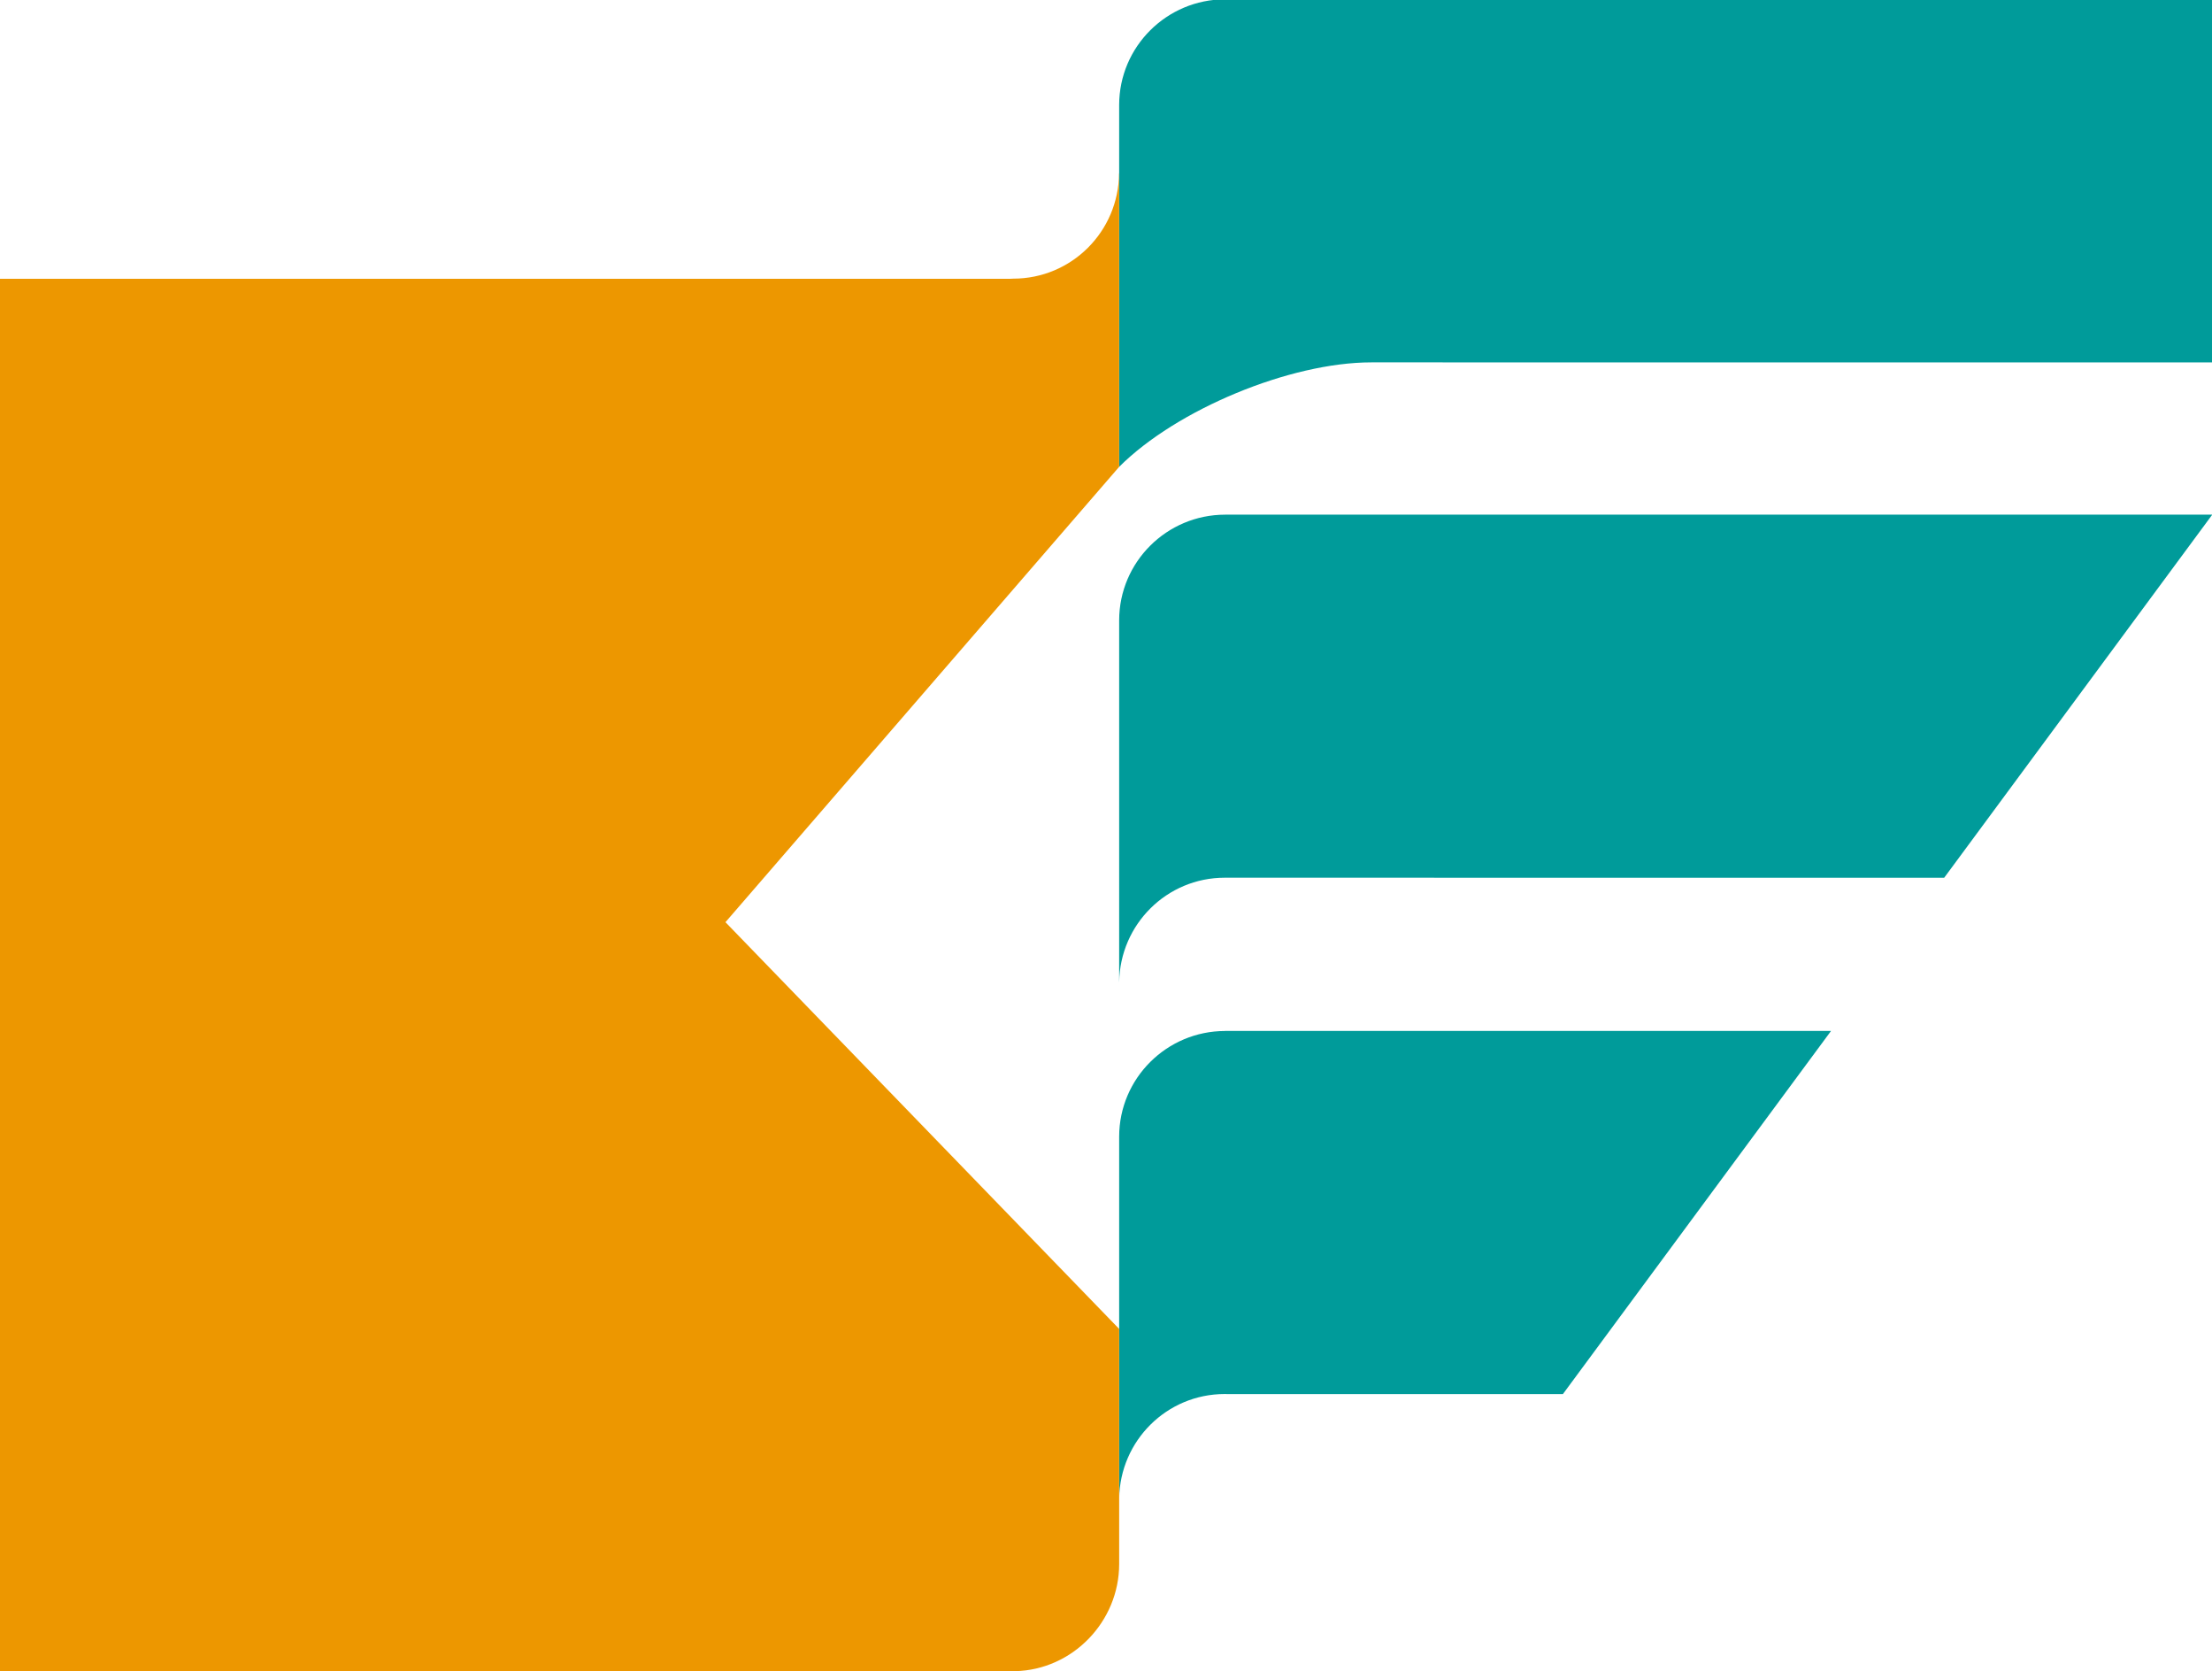
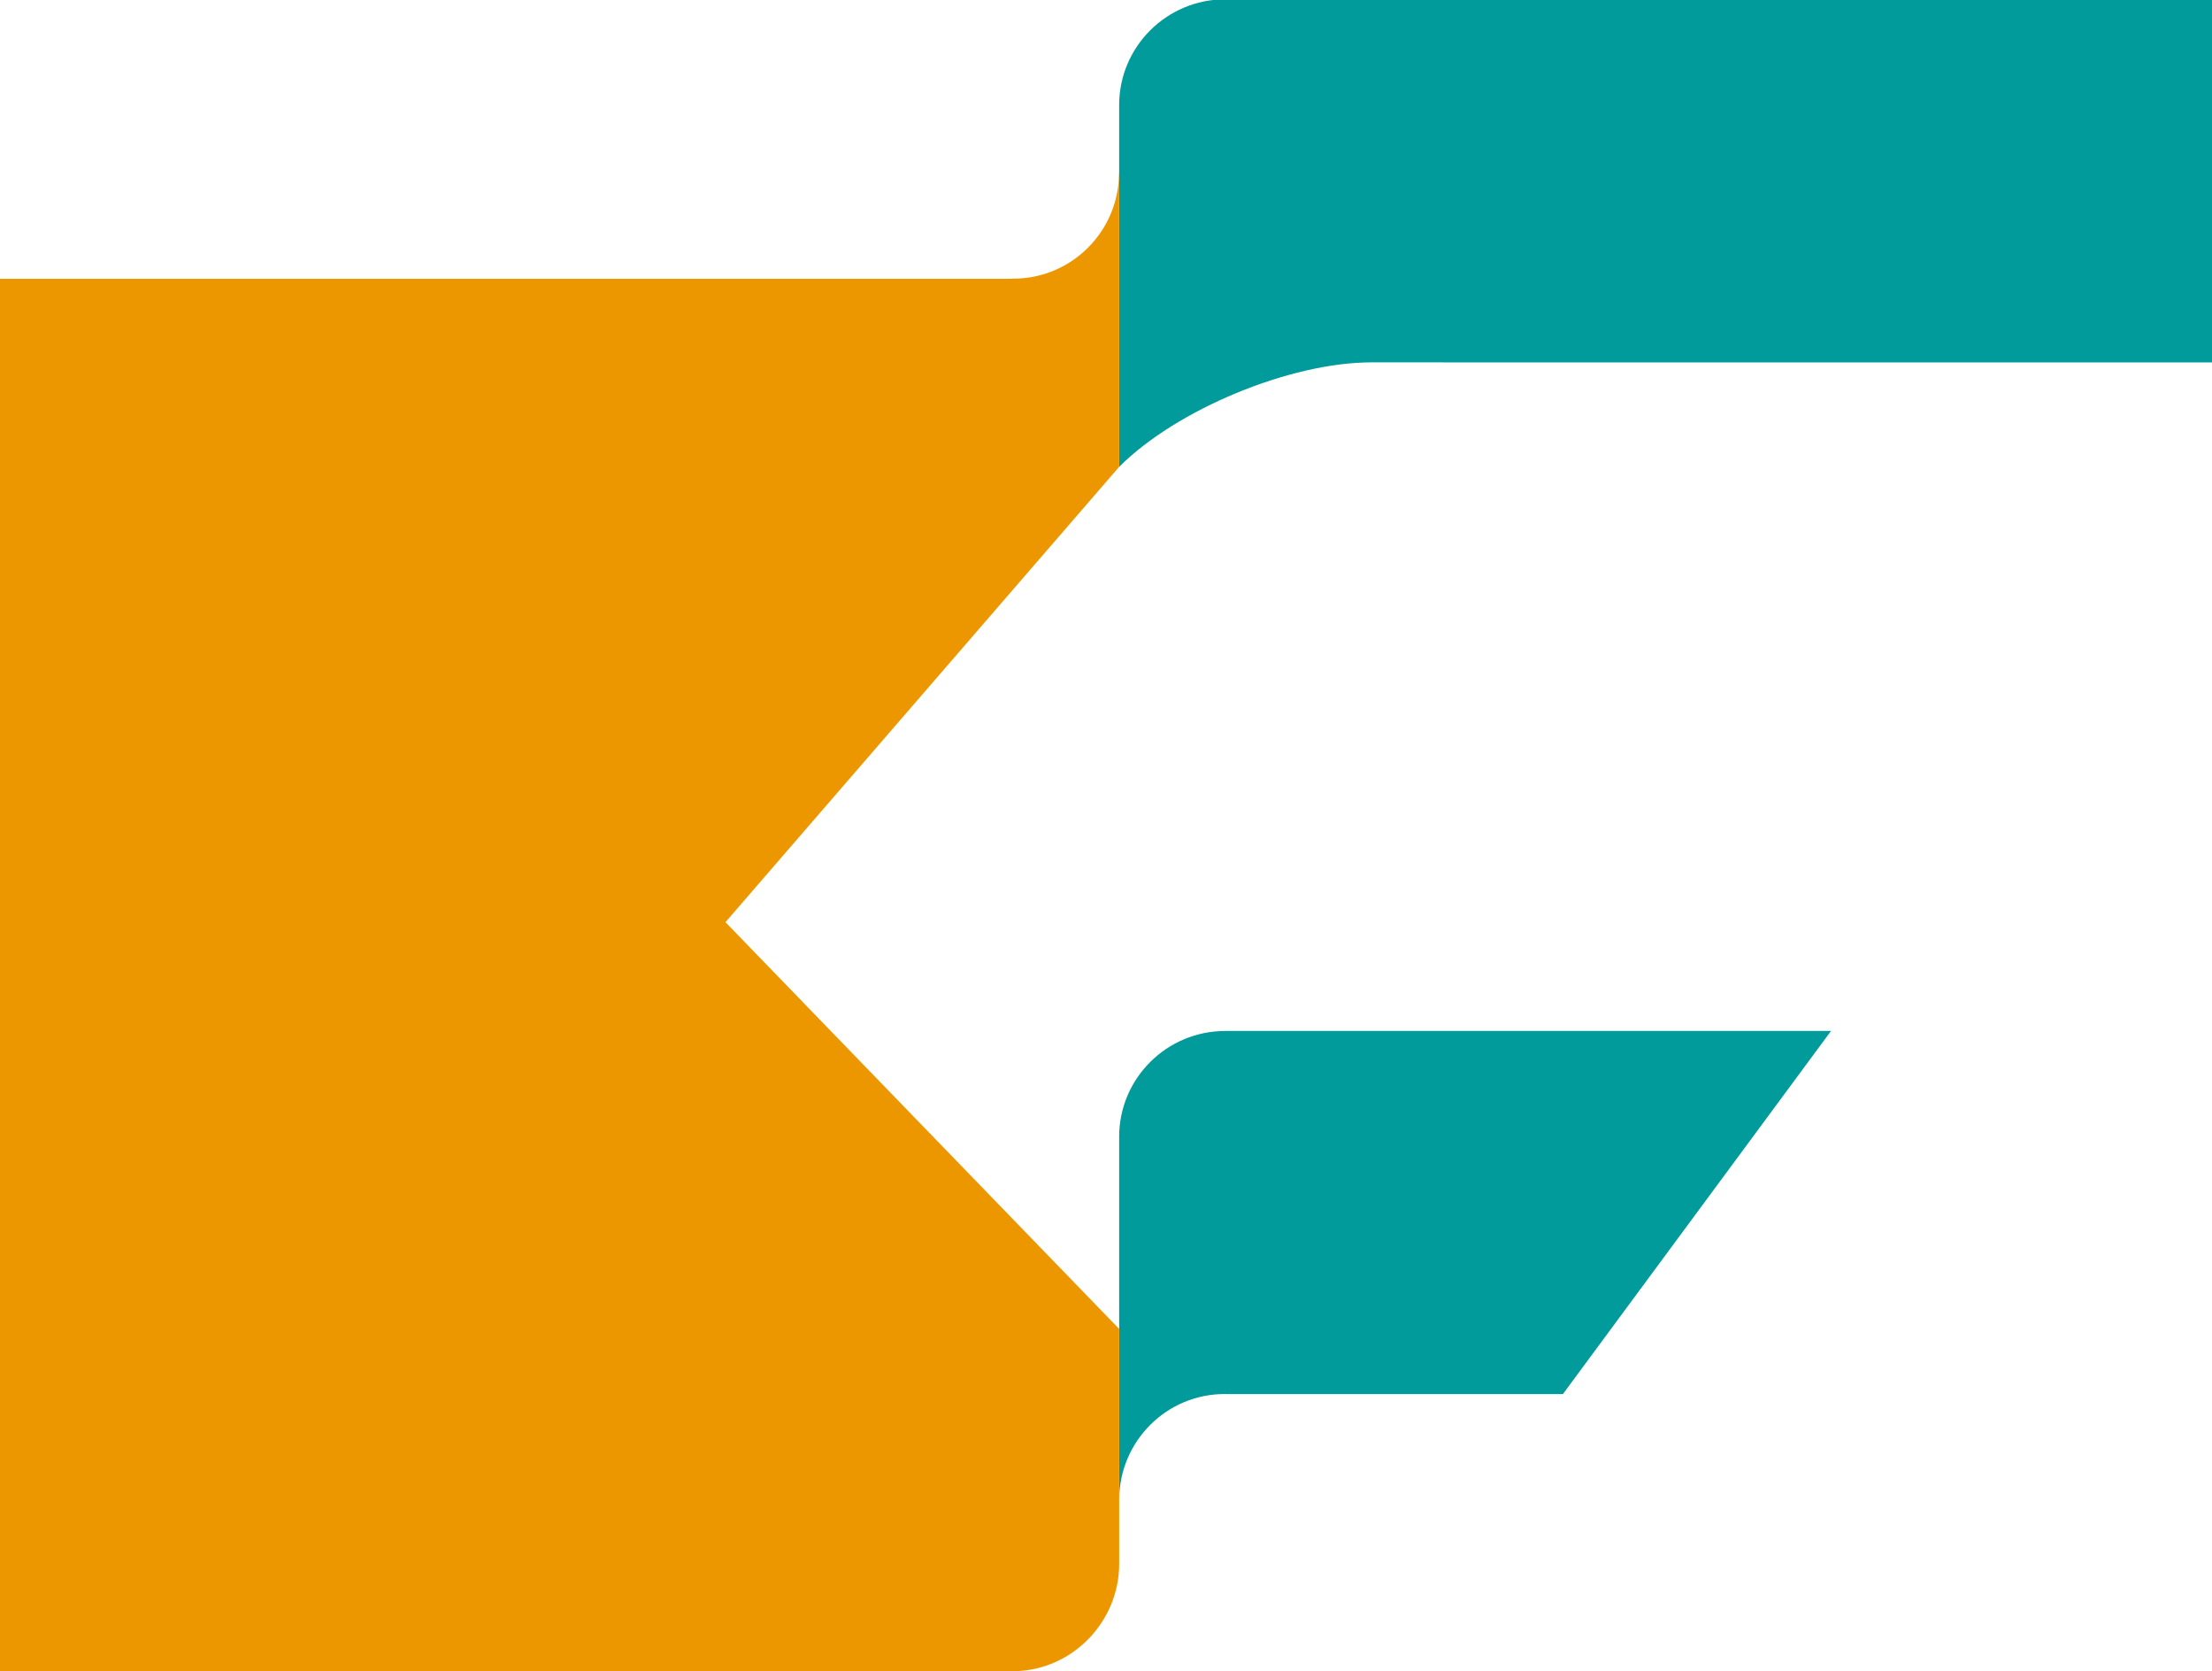
<svg xmlns="http://www.w3.org/2000/svg" version="1.1" id="Слой_1" x="0px" y="0px" viewBox="0 0 1185 895" style="enable-background:new 0 0 1185 895;" xml:space="preserve">
  <style type="text/css">
	.st0{fill:#009B9A;}
	.st1{fill:#ED9700;}
</style>
  <g>
    <g>
      <g>
        <g>
          <g>
            <g>
              <g>
                <g>
                  <path class="st0" d="M599.55,250.02c30.77-30.77,91.56-55.95,135.08-55.95l450.48,0.02c0.03,0,0.05-0.02,0.05-0.05V-0.34          c0-0.03-0.02-0.05-0.05-0.05H656.32l-0.02,0.02c-31.25,0.05-56.7,25.31-56.75,56.56v0.02v36.56L599.55,250.02L599.55,250.02          z" />
                </g>
                <g>
-                   <path class="st0" d="M599.55,526.01l0.01-0.02c0.45-30.94,25.51-55.93,56.56-55.93c0.21,0,228.78,0.01,385.38,0.02          c0.01,0,0.03-0.01,0.04-0.02l143.56-194.38c0.02-0.03,0-0.07-0.04-0.07H656.32l-0.02,0.02          c-31.25,0.04-56.7,25.31-56.75,56.56v0.01V526.01z" />
-                 </g>
+                   </g>
                <g>
                  <path class="st0" d="M656.32,552.13l-0.02,0.02c-31.25,0.04-56.7,25.31-56.75,56.56v0.01v193.81l0.01-0.02          c0.45-30.94,25.51-55.93,56.56-55.93c0.31,0,1.04,0.02,1.04,0.02h180.09c0.01,0,0.03-0.01,0.04-0.02l143.57-194.38          c0.02-0.03,0-0.07-0.04-0.07H656.32z" />
                </g>
              </g>
            </g>
          </g>
        </g>
        <path class="st1" d="M599.55,802.53v-90.93c0,0.04-0.04,0.06-0.08,0.03L388.64,493.88l210.83-243.78     c0.02-0.03,0.08-0.01,0.08,0.03v-0.12V92.77l-0.08,0.08c-0.2,31.16-25.43,56.38-56.64,56.38c-0.43,0-1.5,0.07-1.5,0.07H0.04     c-0.02,0-0.04,0.02-0.04,0.05v745.61c0,0.02,0.02,0.04,0.04,0.04h543.8c30.71-0.7,55.71-26.49,55.71-57.38V802.53" />
      </g>
    </g>
  </g>
</svg>